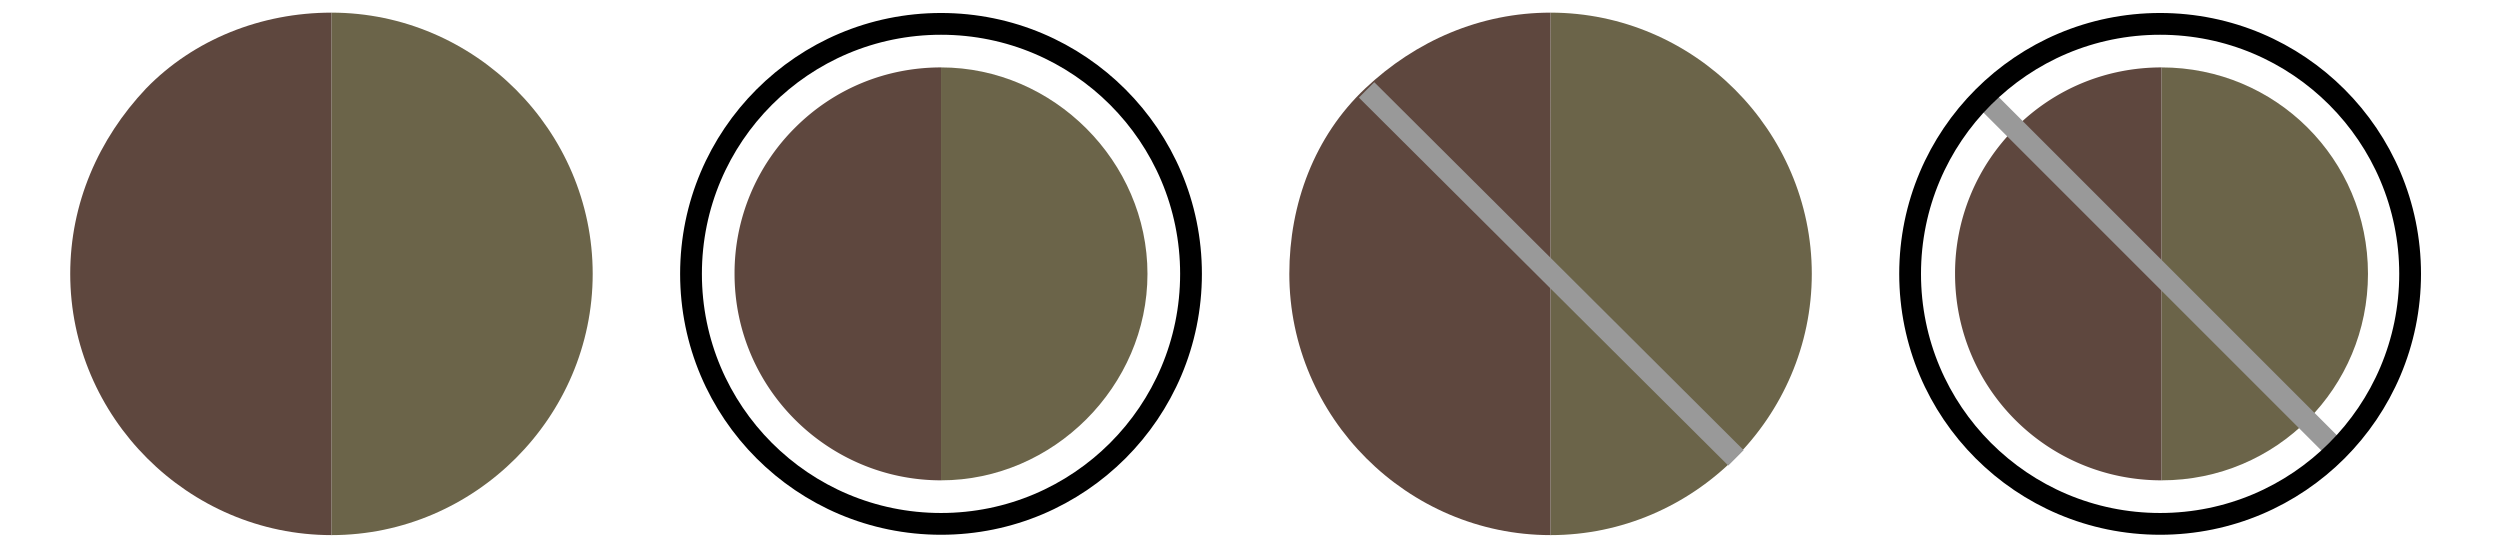
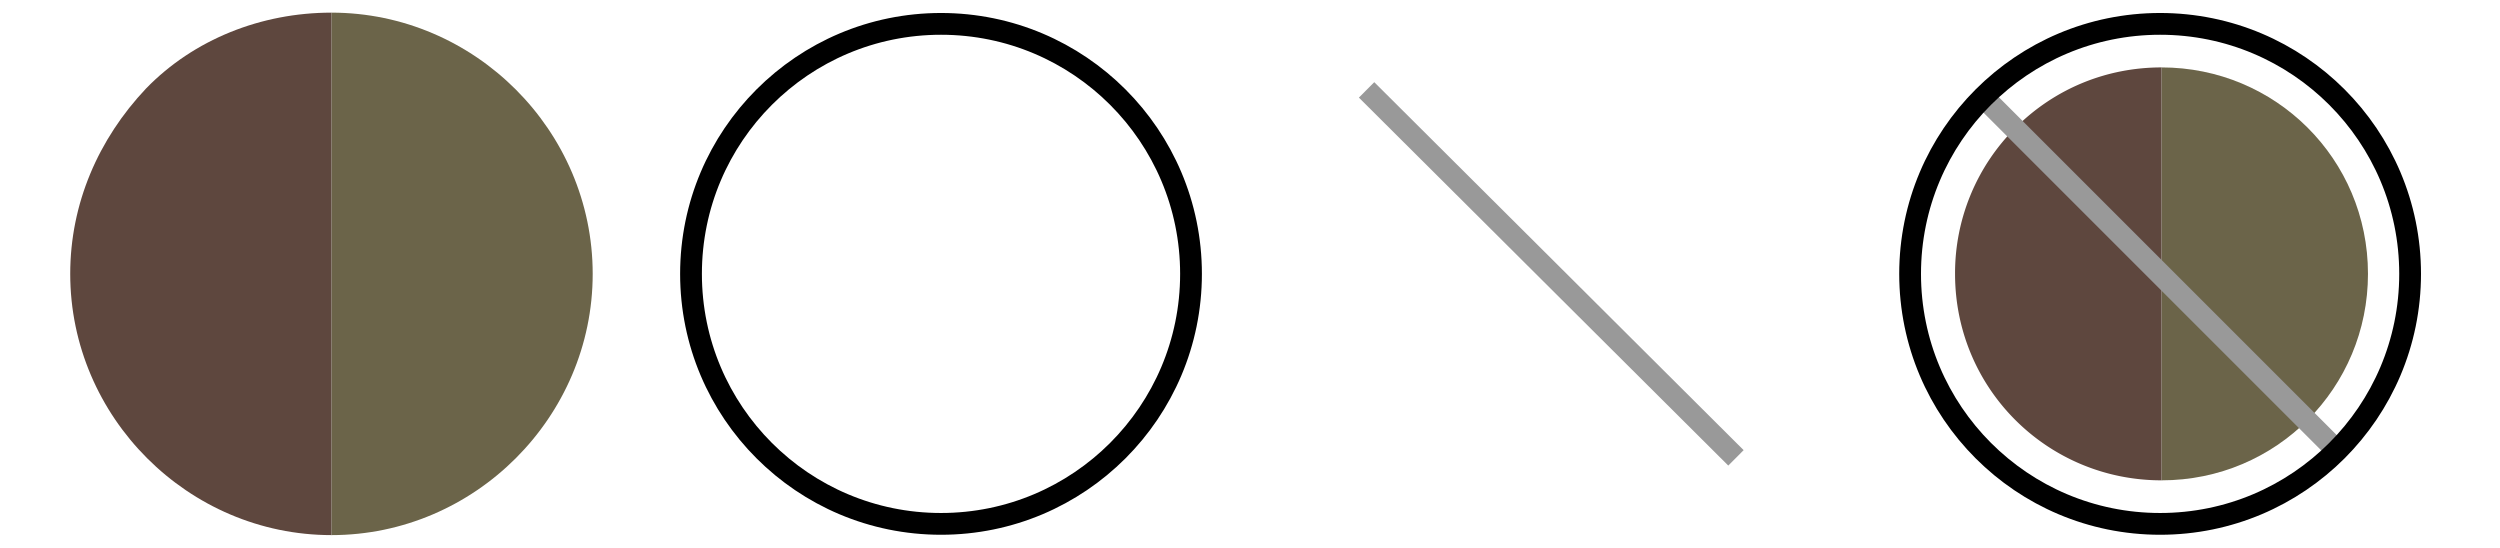
<svg xmlns="http://www.w3.org/2000/svg" xml:space="preserve" id="Layer_1" x="0" y="0" enable-background="new 0 0 178 39" version="1.0" viewBox="0 0 178 39">
  <style>.st0{fill:#6b6449}.st1{fill:#5e473e}.st2,.st3{fill:none;stroke:#999;stroke-width:1.55}.st3{stroke:#000}</style>
  <g>
    <path d="M153.9 34.2c8.2 0 14.7-6.6 14.7-14.7 0-8.2-6.6-14.7-14.7-14.7v29.4z" class="st0" />
    <path d="M143.5 9.1a14.6 14.6 0 0 0-4.3 10.4c0 8.2 6.6 14.7 14.7 14.7V4.8c-3.9 0-7.6 1.5-10.4 4.3z" class="st1" />
-     <path d="M129 19.5C129 9.3 120.6.9 110.4.9v37.2c10.2 0 18.6-8.4 18.6-18.6z" class="st0" />
-     <path d="M91.8 19.5c0 10.2 8.4 18.6 18.6 18.6V.9c-5 0-9.6 2-13.2 5.4-3.6 3.4-5.4 8.2-5.4 13.2z" class="st1" />
-     <path d="M81.7 19.5c0-8-6.7-14.7-14.7-14.7v29.4c8 0 14.7-6.7 14.7-14.7z" class="st0" />
-     <path d="M52.3 19.5c0 8.2 6.7 14.7 14.7 14.7V4.8c-3.9 0-7.6 1.5-10.4 4.3a14.6 14.6 0 0 0-4.3 10.4z" class="st1" />
    <path d="M42.2 19.5C42.2 9.3 33.8.9 23.6.9v37.2c10.2 0 18.6-8.4 18.6-18.6z" class="st0" />
    <path d="M5 19.5c0 10.2 8.4 18.6 18.6 18.6V.9c-5 0-9.8 1.9-13.2 5.4C7 9.9 5 14.5 5 19.5z" class="st1" />
  </g>
  <g id="ASAP">
    <g id="_x35_33-Ink-Blue-Herringbone">
      <g id="_x33_47">
        <path id="Shape_1_" d="M123.6 32.6 97.3 6.4" class="st2" />
        <path id="Shape_2_" d="M166.9 32.6 140.7 6.4" class="st2" />
        <circle id="Oval" cx="67" cy="19.5" r="17.8" class="st3" />
        <circle id="Oval_1_" cx="153.8" cy="19.5" r="17.8" class="st3" />
      </g>
    </g>
  </g>
</svg>